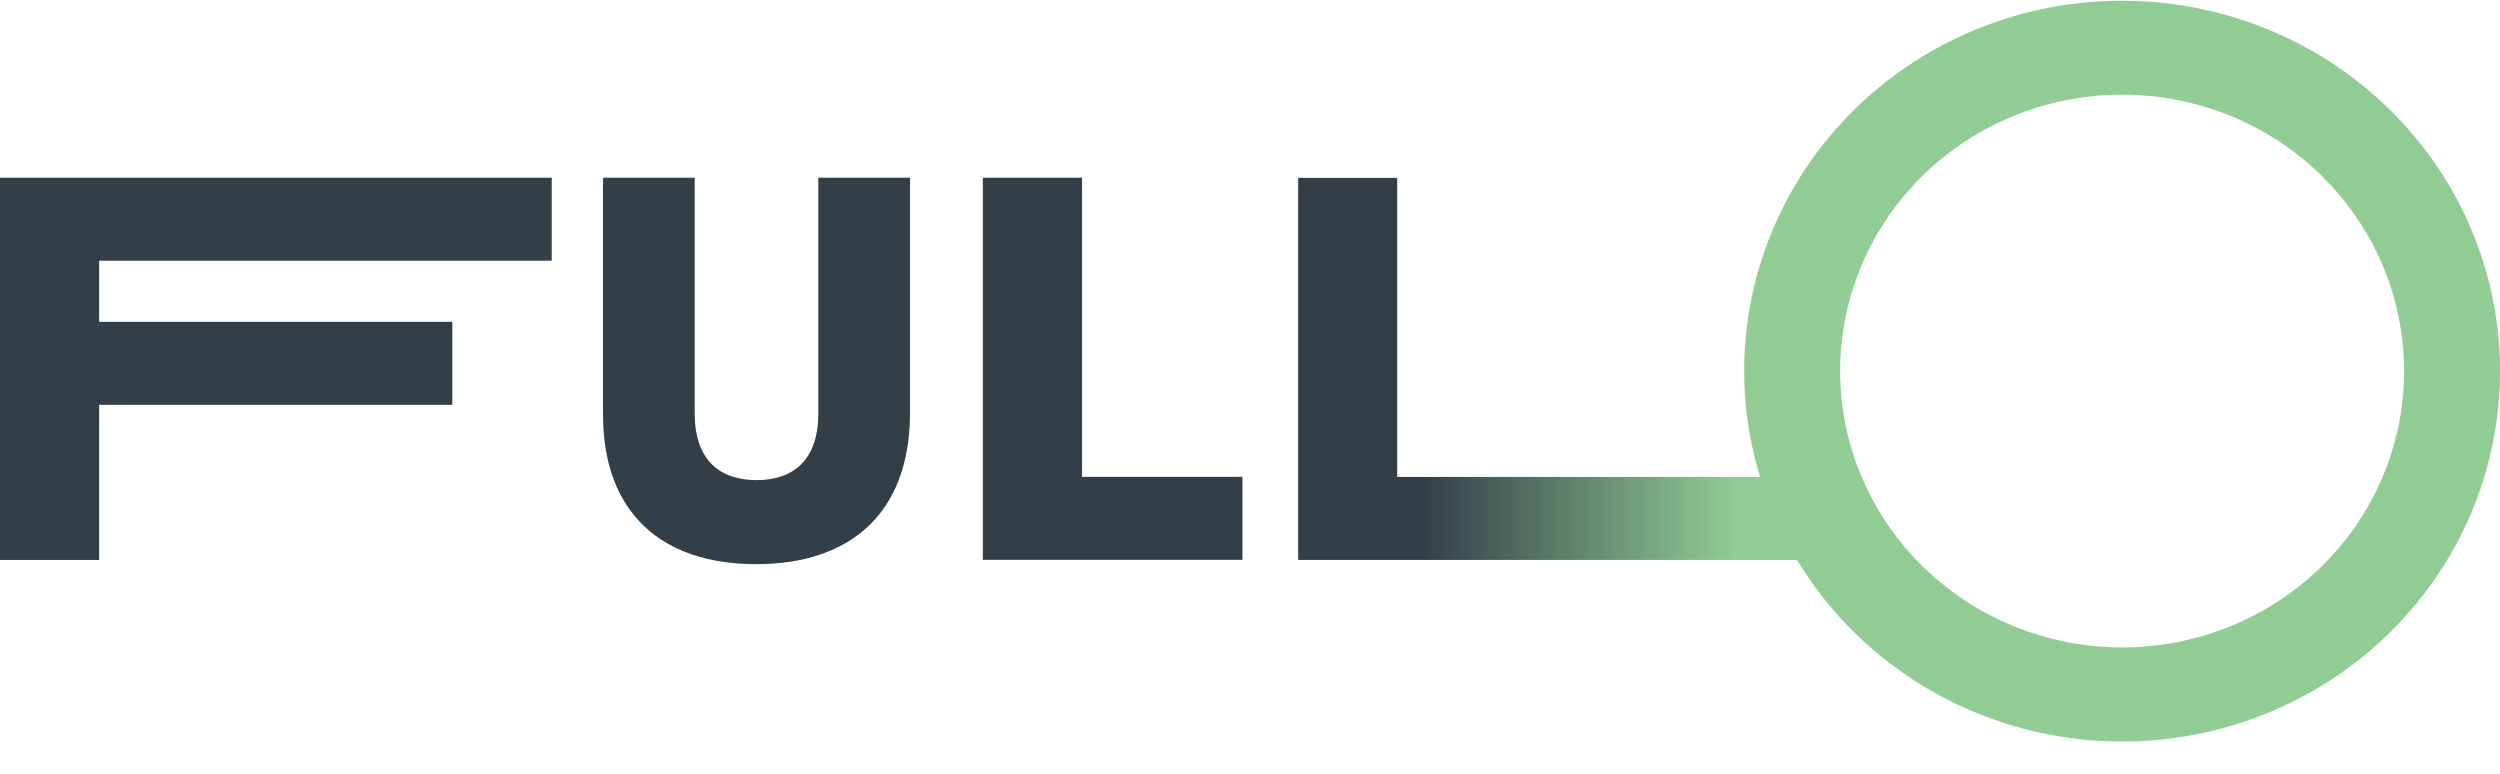
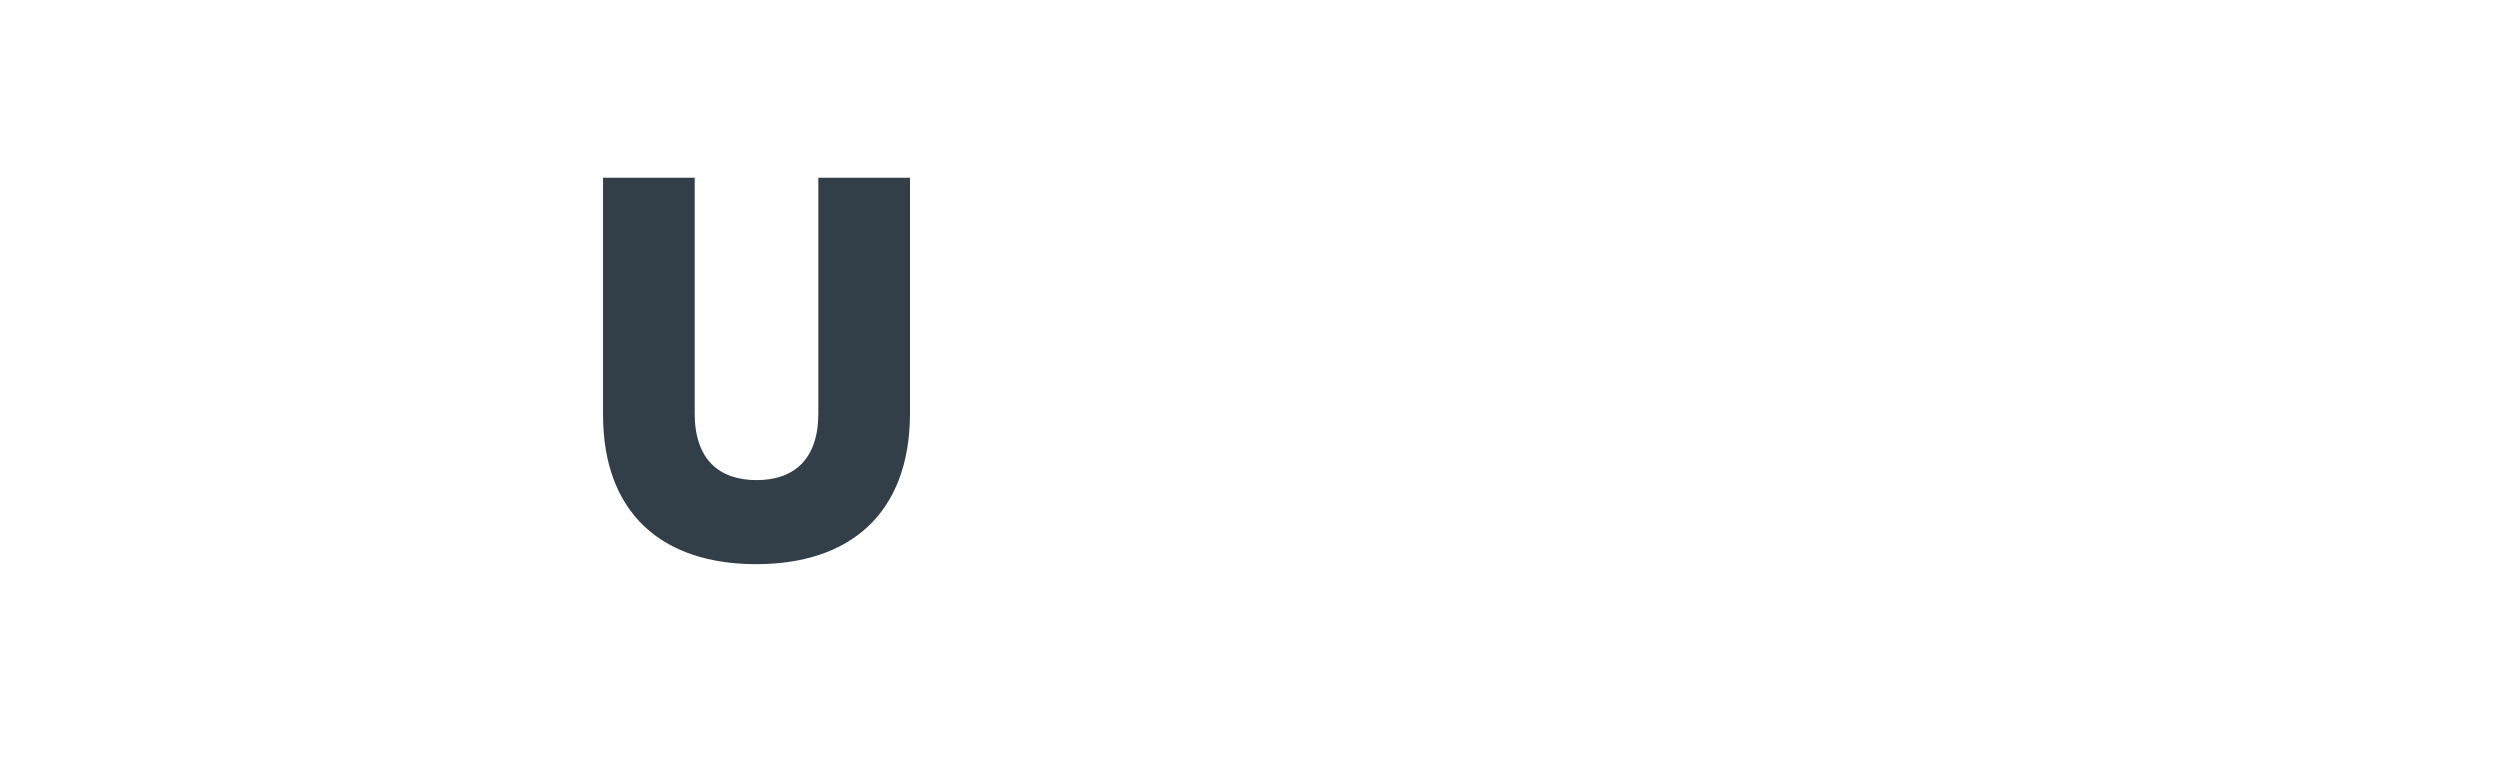
<svg xmlns="http://www.w3.org/2000/svg" width="42" height="13" viewBox="0 0 42 13" fill="none">
-   <path d="M16.512 2.986H18.178V8.011H20.873V9.405H16.512V2.986Z" fill="#323E48" />
-   <path d="M0 2.986H9.269V4.38H1.666V5.407H7.599V6.801H1.666V9.407H0V2.986Z" fill="#323E48" />
  <path d="M10.131 2.986H11.671V6.948C11.671 7.718 12.082 8.066 12.71 8.066C13.337 8.066 13.748 7.718 13.748 6.948V2.986H15.288V6.966C15.277 8.626 14.28 9.478 12.704 9.478C11.128 9.478 10.131 8.626 10.131 6.966V2.986Z" fill="#323E48" />
-   <path d="M35.651 0.012C34.662 0.011 33.687 0.237 32.803 0.672C31.919 1.106 31.151 1.737 30.559 2.515C29.969 3.292 29.571 4.194 29.399 5.149C29.227 6.104 29.285 7.084 29.569 8.013H23.473V2.988H21.809V9.407H30.19C30.757 10.345 31.564 11.12 32.532 11.655C33.501 12.19 34.595 12.467 35.706 12.458C36.818 12.448 37.907 12.153 38.866 11.602C39.824 11.05 40.618 10.262 41.168 9.315C41.719 8.369 42.006 7.297 42.001 6.208C41.996 5.119 41.7 4.049 41.141 3.108C40.583 2.166 39.782 1.384 38.818 0.841C37.855 0.298 36.763 0.012 35.651 0.012ZM35.651 10.877C34.714 10.877 33.798 10.605 33.019 10.094C32.24 9.584 31.633 8.859 31.274 8.01C30.916 7.162 30.822 6.228 31.005 5.327C31.188 4.426 31.639 3.599 32.302 2.949C32.965 2.3 33.809 1.858 34.728 1.679C35.647 1.5 36.6 1.592 37.465 1.944C38.331 2.295 39.071 2.891 39.591 3.655C40.112 4.418 40.389 5.316 40.389 6.235C40.389 6.845 40.266 7.448 40.028 8.012C39.79 8.575 39.441 9.087 39.001 9.518C38.561 9.949 38.039 10.291 37.464 10.524C36.89 10.757 36.274 10.877 35.651 10.877Z" fill="url(#paint0_linear_2436_234)" />
  <defs>
    <linearGradient id="paint0_linear_2436_234" x1="22.716" y1="6.235" x2="31.515" y2="6.235" gradientUnits="userSpaceOnUse">
      <stop offset="0.13" stop-color="#323E48" />
      <stop offset="0.73" stop-color="#90CC93" />
    </linearGradient>
  </defs>
</svg>